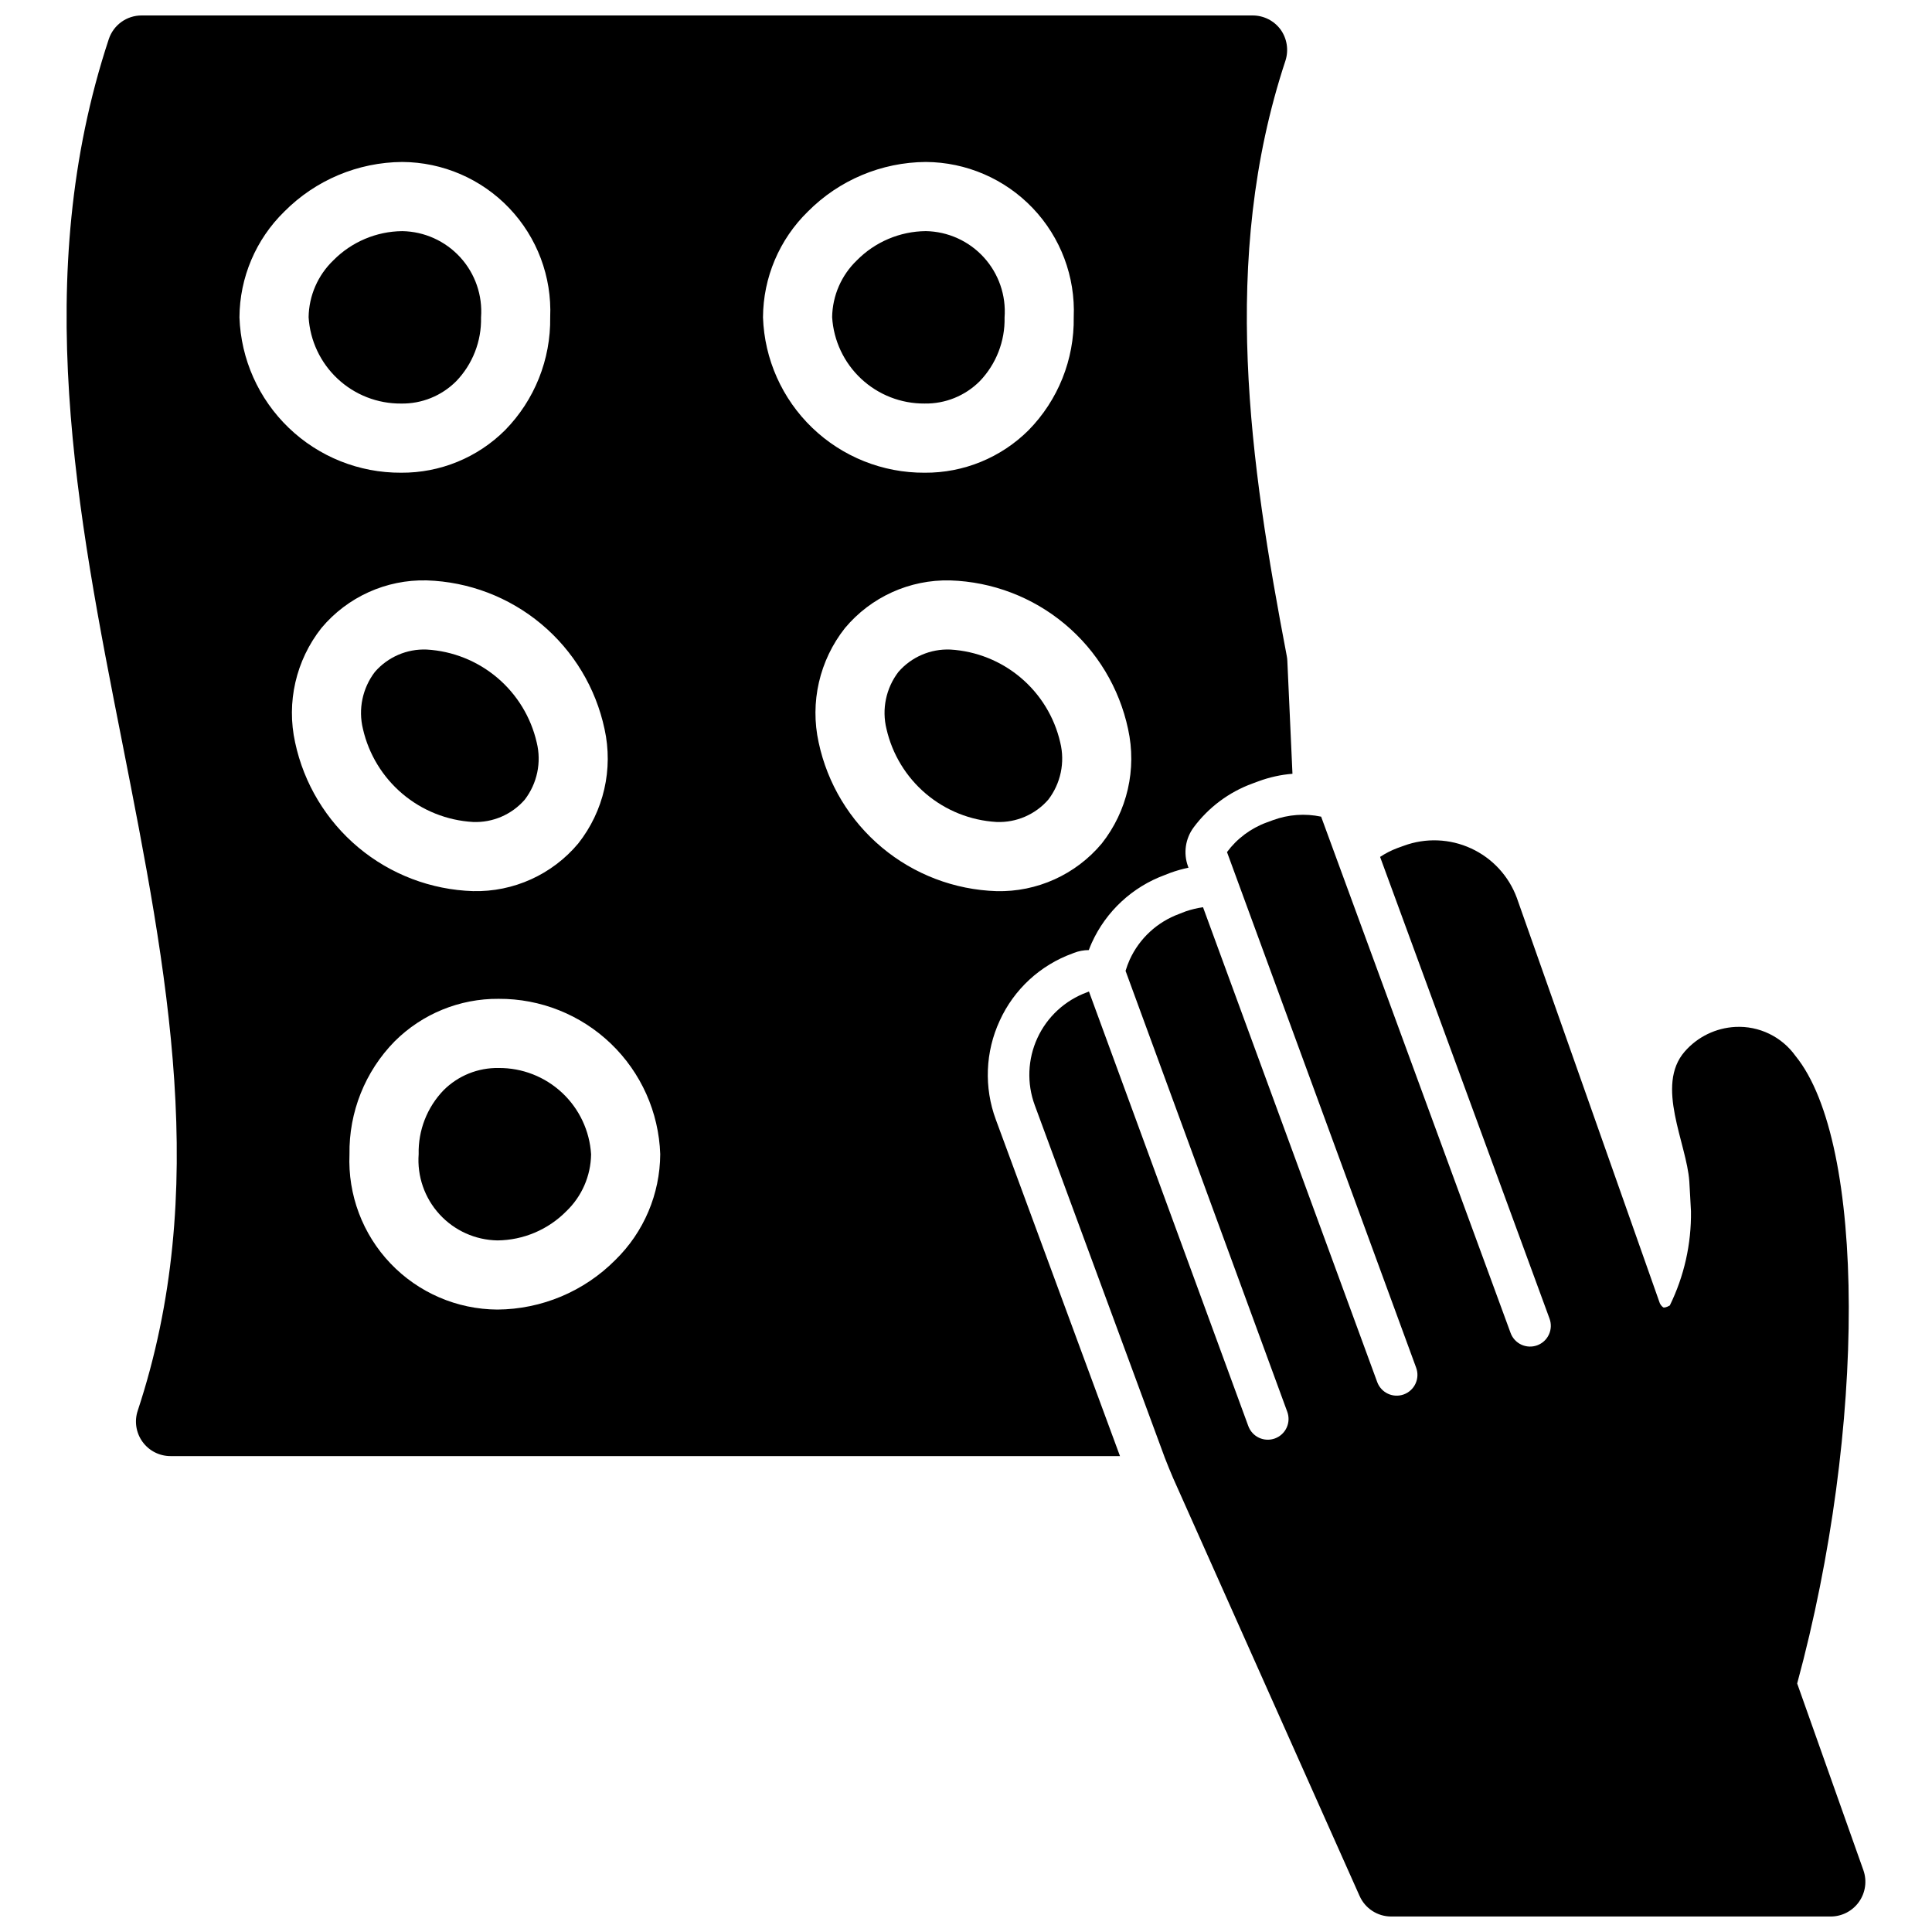
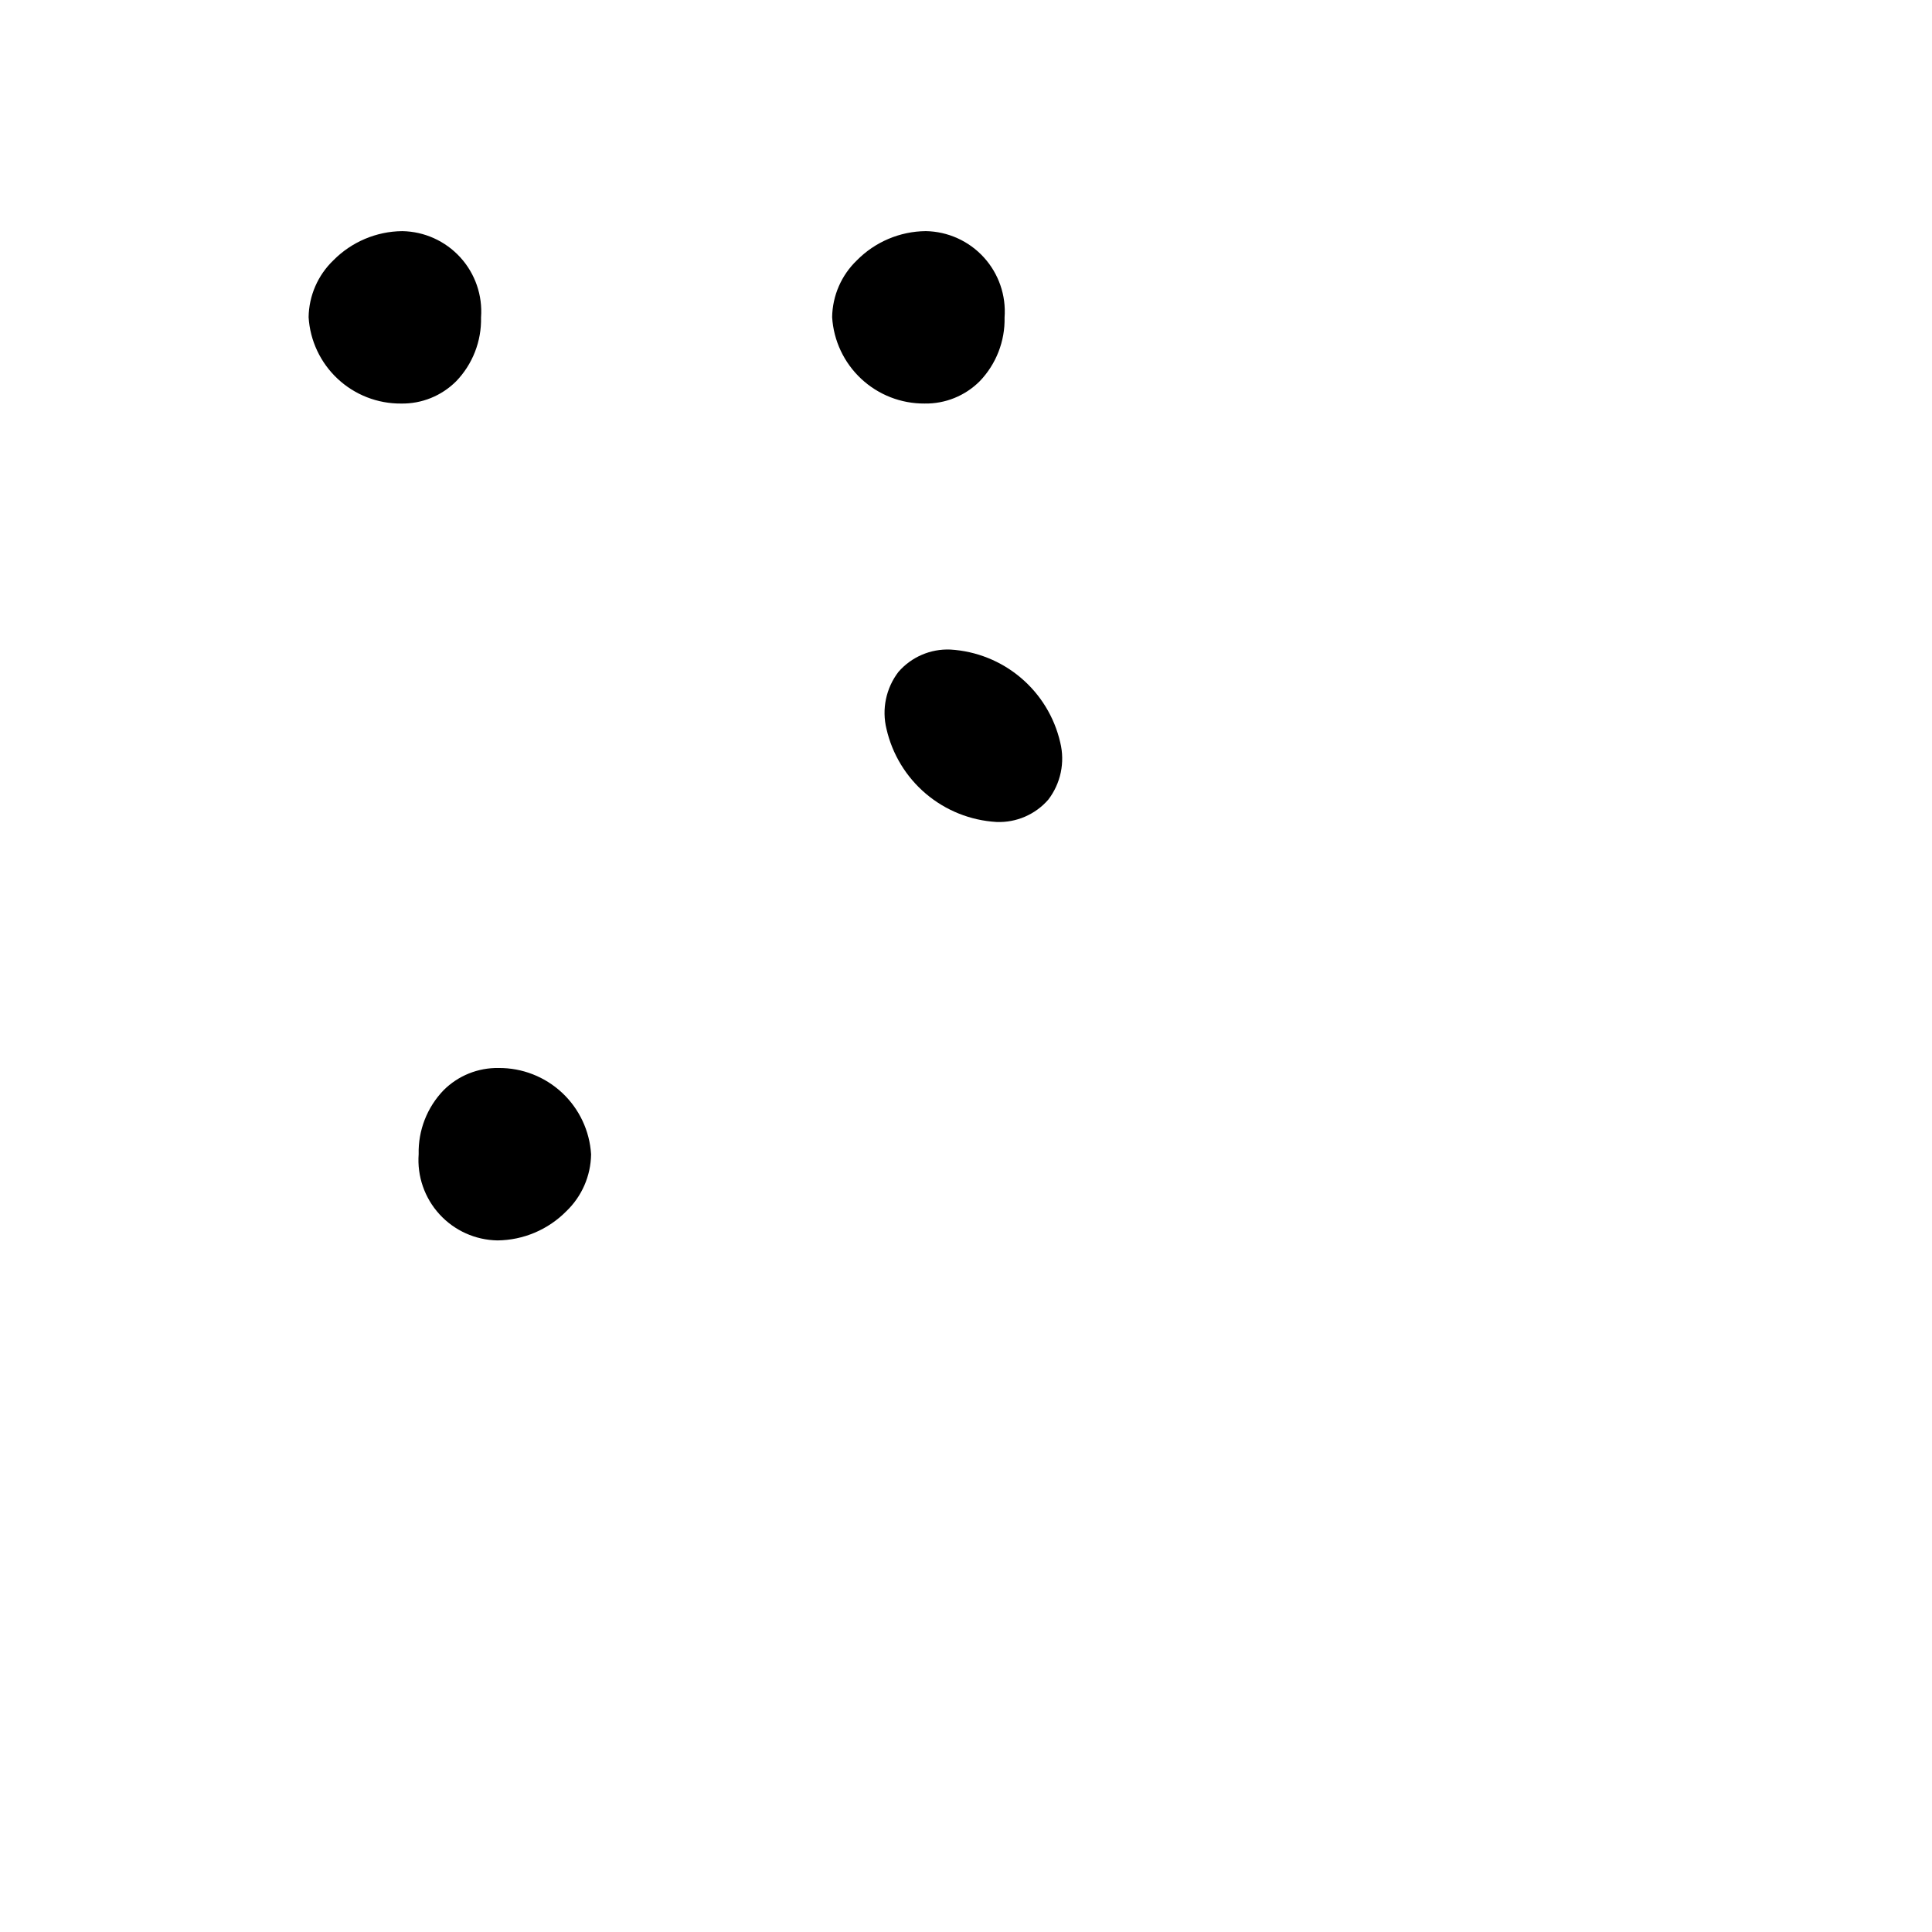
<svg xmlns="http://www.w3.org/2000/svg" width="800px" height="800px" version="1.1" viewBox="144 144 512 512">
  <defs>
    <clipPath id="b">
      <path d="m416 359h223v292.9h-223z" />
    </clipPath>
    <clipPath id="a">
-       <path d="m161 148.09h326v381.91h-326z" />
-     </clipPath>
+       </clipPath>
  </defs>
  <g clip-path="url(#b)">
-     <path d="m637.83 639.66-17.559-49.52c18.363-67.664 18.254-143.32-0.441-166.3v0.004c-3.652-5.117-9.664-8.02-15.941-7.699-5.172 0.266-10.016 2.621-13.418 6.523-7.879 9.016 0.512 24.266 1.211 34.383 0.109 1.539 0.367 6.672 0.441 7.953 0.117 8.645-1.805 17.199-5.609 24.961-0.953 0.551-1.539 0.586-1.723 0.512v0.004c-0.52-0.363-0.895-0.895-1.062-1.504-0.293-0.805-37.754-107.03-37.754-107.03-2.141-5.801-6.496-10.516-12.113-13.105-5.617-2.594-12.031-2.848-17.832-0.711l-1.723 0.621c-1.605 0.605-3.141 1.391-4.57 2.336l44.902 122.36c0.508 1.371 0.449 2.887-0.164 4.215-0.609 1.328-1.727 2.356-3.098 2.859-1.371 0.504-2.891 0.438-4.215-0.176-1.324-0.617-2.352-1.738-2.848-3.113l-50.203-136.81c-4.254-0.898-8.676-0.582-12.758 0.922l-1.688 0.621c-4.191 1.535-7.84 4.262-10.5 7.844l50.129 136.65c0.504 1.371 0.445 2.887-0.168 4.211-0.609 1.328-1.727 2.356-3.098 2.859s-2.887 0.438-4.211-0.176c-1.324-0.617-2.348-1.734-2.848-3.106l-46.156-125.82v-0.004c-1.574 0.223-3.125 0.594-4.629 1.113l-1.688 0.66h0.004c-5.82 2.129-10.547 6.496-13.121 12.133-0.426 0.961-0.793 1.949-1.098 2.957l42.852 116.84c0.508 1.371 0.449 2.887-0.164 4.215-0.609 1.328-1.727 2.356-3.098 2.859-1.371 0.504-2.891 0.441-4.215-0.176s-2.348-1.738-2.848-3.113l-42.227-115.15-0.531 0.207v0.004c-5.809 2.129-10.535 6.484-13.125 12.105-2.594 5.617-2.844 12.039-0.695 17.84l34.453 93.395c0.695 1.797 1.43 3.594 2.199 5.387l49.41 110.73 0.004 0.004c1.461 3.312 4.734 5.453 8.355 5.461h116.52c2.977-0.008 5.766-1.461 7.481-3.891 1.719-2.43 2.156-5.543 1.172-8.352z" />
-   </g>
+     </g>
  <path d="m276.14 427.03h-0.004c-5.461-0.094-10.723 2.031-14.586 5.891-4.371 4.543-6.75 10.641-6.602 16.945-0.43 5.84 1.562 11.602 5.516 15.926 3.949 4.328 9.508 6.832 15.363 6.93 6.871-0.066 13.434-2.848 18.258-7.738 4.113-3.941 6.477-9.367 6.559-15.062v-0.035c-0.387-6.219-3.141-12.059-7.699-16.309-4.559-4.254-10.574-6.598-16.805-6.547z" />
  <path d="m264.88 245.05c4.371-4.535 6.746-10.629 6.602-16.926 0.434-5.844-1.559-11.609-5.508-15.934-3.953-4.328-9.512-6.84-15.367-6.938-6.871 0.066-13.434 2.852-18.262 7.738-4.109 3.945-6.473 9.371-6.559 15.066 0.379 6.227 3.133 12.07 7.691 16.328 4.559 4.262 10.578 6.609 16.816 6.562 5.461 0.094 10.727-2.035 14.586-5.898z" />
-   <path d="m283.07 355.91c3.297-4.305 4.461-9.871 3.168-15.133v-0.004c-1.539-6.707-5.211-12.734-10.469-17.18-5.258-4.441-11.812-7.059-18.684-7.457-5.238-0.215-10.289 1.965-13.73 5.918-3.297 4.305-4.461 9.875-3.168 15.141 1.539 6.707 5.215 12.734 10.473 17.18 5.254 4.441 11.812 7.059 18.684 7.457 5.234 0.215 10.289-1.965 13.727-5.922z" />
  <path d="m403.62 245.05c4.367-4.539 6.746-10.633 6.602-16.93 0.434-5.844-1.559-11.605-5.512-15.934-3.949-4.328-9.508-6.836-15.367-6.938-6.867 0.066-13.434 2.852-18.258 7.738-4.109 3.945-6.473 9.371-6.559 15.066 0.379 6.227 3.133 12.07 7.691 16.328 4.559 4.262 10.578 6.609 16.816 6.562 5.457 0.094 10.723-2.035 14.586-5.894z" />
  <path d="m421.81 355.91c3.297-4.305 4.461-9.871 3.168-15.137-1.539-6.707-5.215-12.734-10.473-17.176-5.254-4.441-11.809-7.059-18.68-7.461-5.238-0.211-10.289 1.965-13.73 5.922-3.297 4.305-4.461 9.871-3.164 15.137 1.539 6.707 5.211 12.734 10.469 17.18 5.254 4.441 11.812 7.059 18.68 7.457 5.238 0.211 10.293-1.965 13.73-5.922z" />
  <g clip-path="url(#a)">
    <path d="m408.93 414.5c3.785-8.316 10.77-14.754 19.371-17.852l0.266-0.105v-0.004c1.266-0.496 2.613-0.754 3.977-0.758 0.25-0.668 0.516-1.309 0.793-1.938 3.793-8.348 10.777-14.824 19.391-17.973l1.453-0.57c1.559-0.562 3.156-1.016 4.781-1.348l-0.125-0.348c-1.281-3.492-0.707-7.394 1.52-10.375 3.941-5.293 9.344-9.32 15.543-11.586l1.641-0.605h-0.004c2.891-1.066 5.91-1.734 8.98-1.98l-1.355-29.859c-0.016-0.445-0.062-0.887-0.148-1.32-9.715-50.949-17.777-105.09-0.367-157.76 0.91-2.793 0.449-5.852-1.246-8.246-1.73-2.379-4.5-3.781-7.441-3.777h-294.44c-3.941-0.004-7.445 2.523-8.688 6.269-20.781 62.859-8.43 125.65 3.559 186.38 12.023 61.102 23.387 118.8 4.106 177.11-0.926 2.797-0.449 5.863 1.281 8.246 1.727 2.383 4.496 3.789 7.441 3.777h251.59l-32.891-89.148c-3.172-8.531-2.809-17.977 1.02-26.238zm-201.47-186.39c0.051-10.566 4.336-20.668 11.895-28.047 8.273-8.336 19.504-13.059 31.246-13.141 10.719 0.059 20.953 4.473 28.348 12.23 7.394 7.758 11.316 18.191 10.859 28.902v0.031c0.168 11.168-4.141 21.941-11.961 29.914-7.309 7.289-17.234 11.348-27.555 11.273-11.094 0.059-21.773-4.203-29.77-11.891-8-7.688-12.684-18.188-13.062-29.273zm14.754 112.66c-2.348-10.648 0.211-21.785 6.973-30.344 6.891-8.234 17.16-12.883 27.898-12.617h0.004c11.125 0.352 21.812 4.422 30.355 11.562 8.539 7.137 14.441 16.934 16.766 27.82v-0.004c2.348 10.648-0.211 21.789-6.969 30.344-6.891 8.238-17.164 12.887-27.898 12.625-11.129-0.355-21.816-4.426-30.359-11.562-8.539-7.141-14.445-16.938-16.77-27.824zm84.852 137.14h0.004c-8.273 8.332-19.504 13.055-31.242 13.137h-0.008c-10.719-0.059-20.949-4.473-28.344-12.23-7.394-7.758-11.316-18.191-10.859-28.902-0.172-11.18 4.133-21.965 11.965-29.945 7.309-7.289 17.23-11.348 27.551-11.27h0.004c11.09-0.062 21.766 4.203 29.766 11.887 7.996 7.684 12.684 18.184 13.066 29.27-0.055 10.566-4.34 20.672-11.902 28.055zm39.137-249.8c0.051-10.566 4.336-20.668 11.895-28.047 8.27-8.336 19.504-13.059 31.246-13.141 10.719 0.059 20.949 4.477 28.348 12.234 7.394 7.758 11.312 18.188 10.859 28.895v0.039c0.168 11.168-4.141 21.938-11.965 29.914-7.309 7.285-17.23 11.344-27.551 11.27-11.094 0.059-21.773-4.207-29.77-11.891-8-7.688-12.684-18.188-13.062-29.273zm14.754 112.67v-0.004c-2.348-10.648 0.211-21.785 6.973-30.34 6.891-8.238 17.16-12.887 27.898-12.621h0.004c11.125 0.352 21.812 4.426 30.352 11.562 8.543 7.137 14.445 16.93 16.77 27.816v0.004c2.348 10.648-0.211 21.785-6.973 30.34-6.891 8.238-17.16 12.887-27.898 12.625-11.125-0.355-21.812-4.426-30.355-11.562-8.543-7.141-14.449-16.938-16.77-27.824z" />
  </g>
</svg>